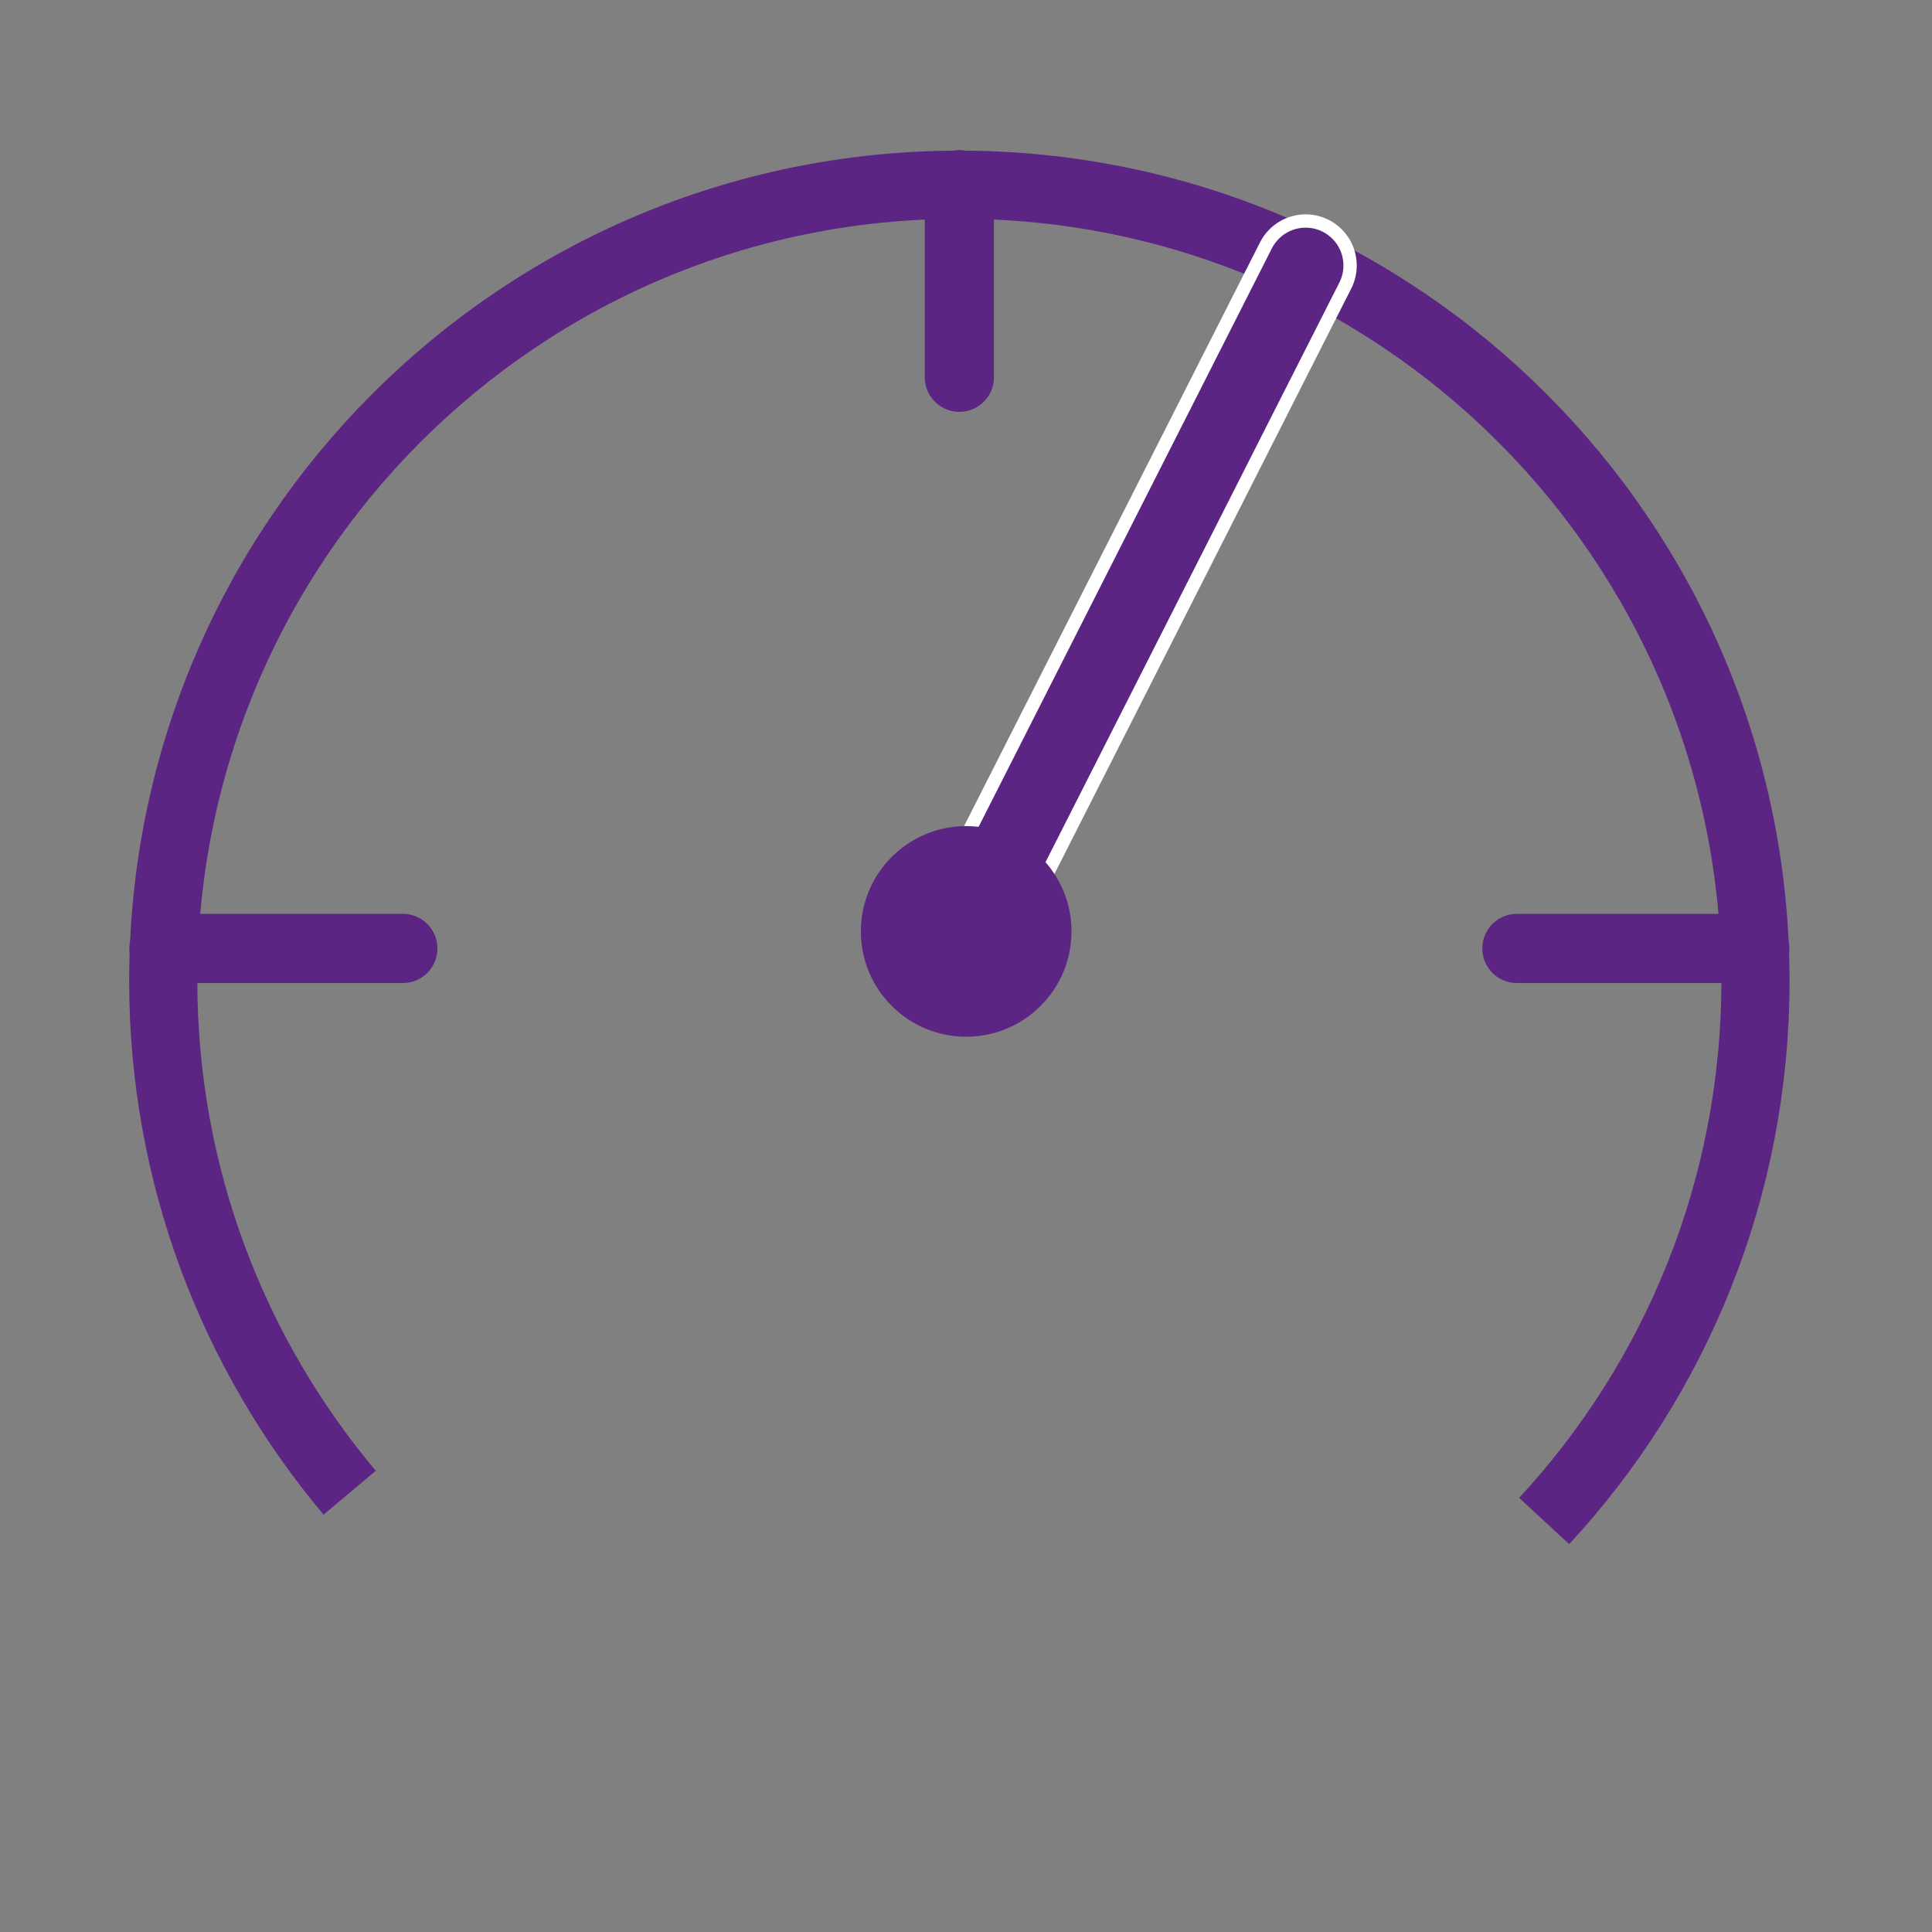
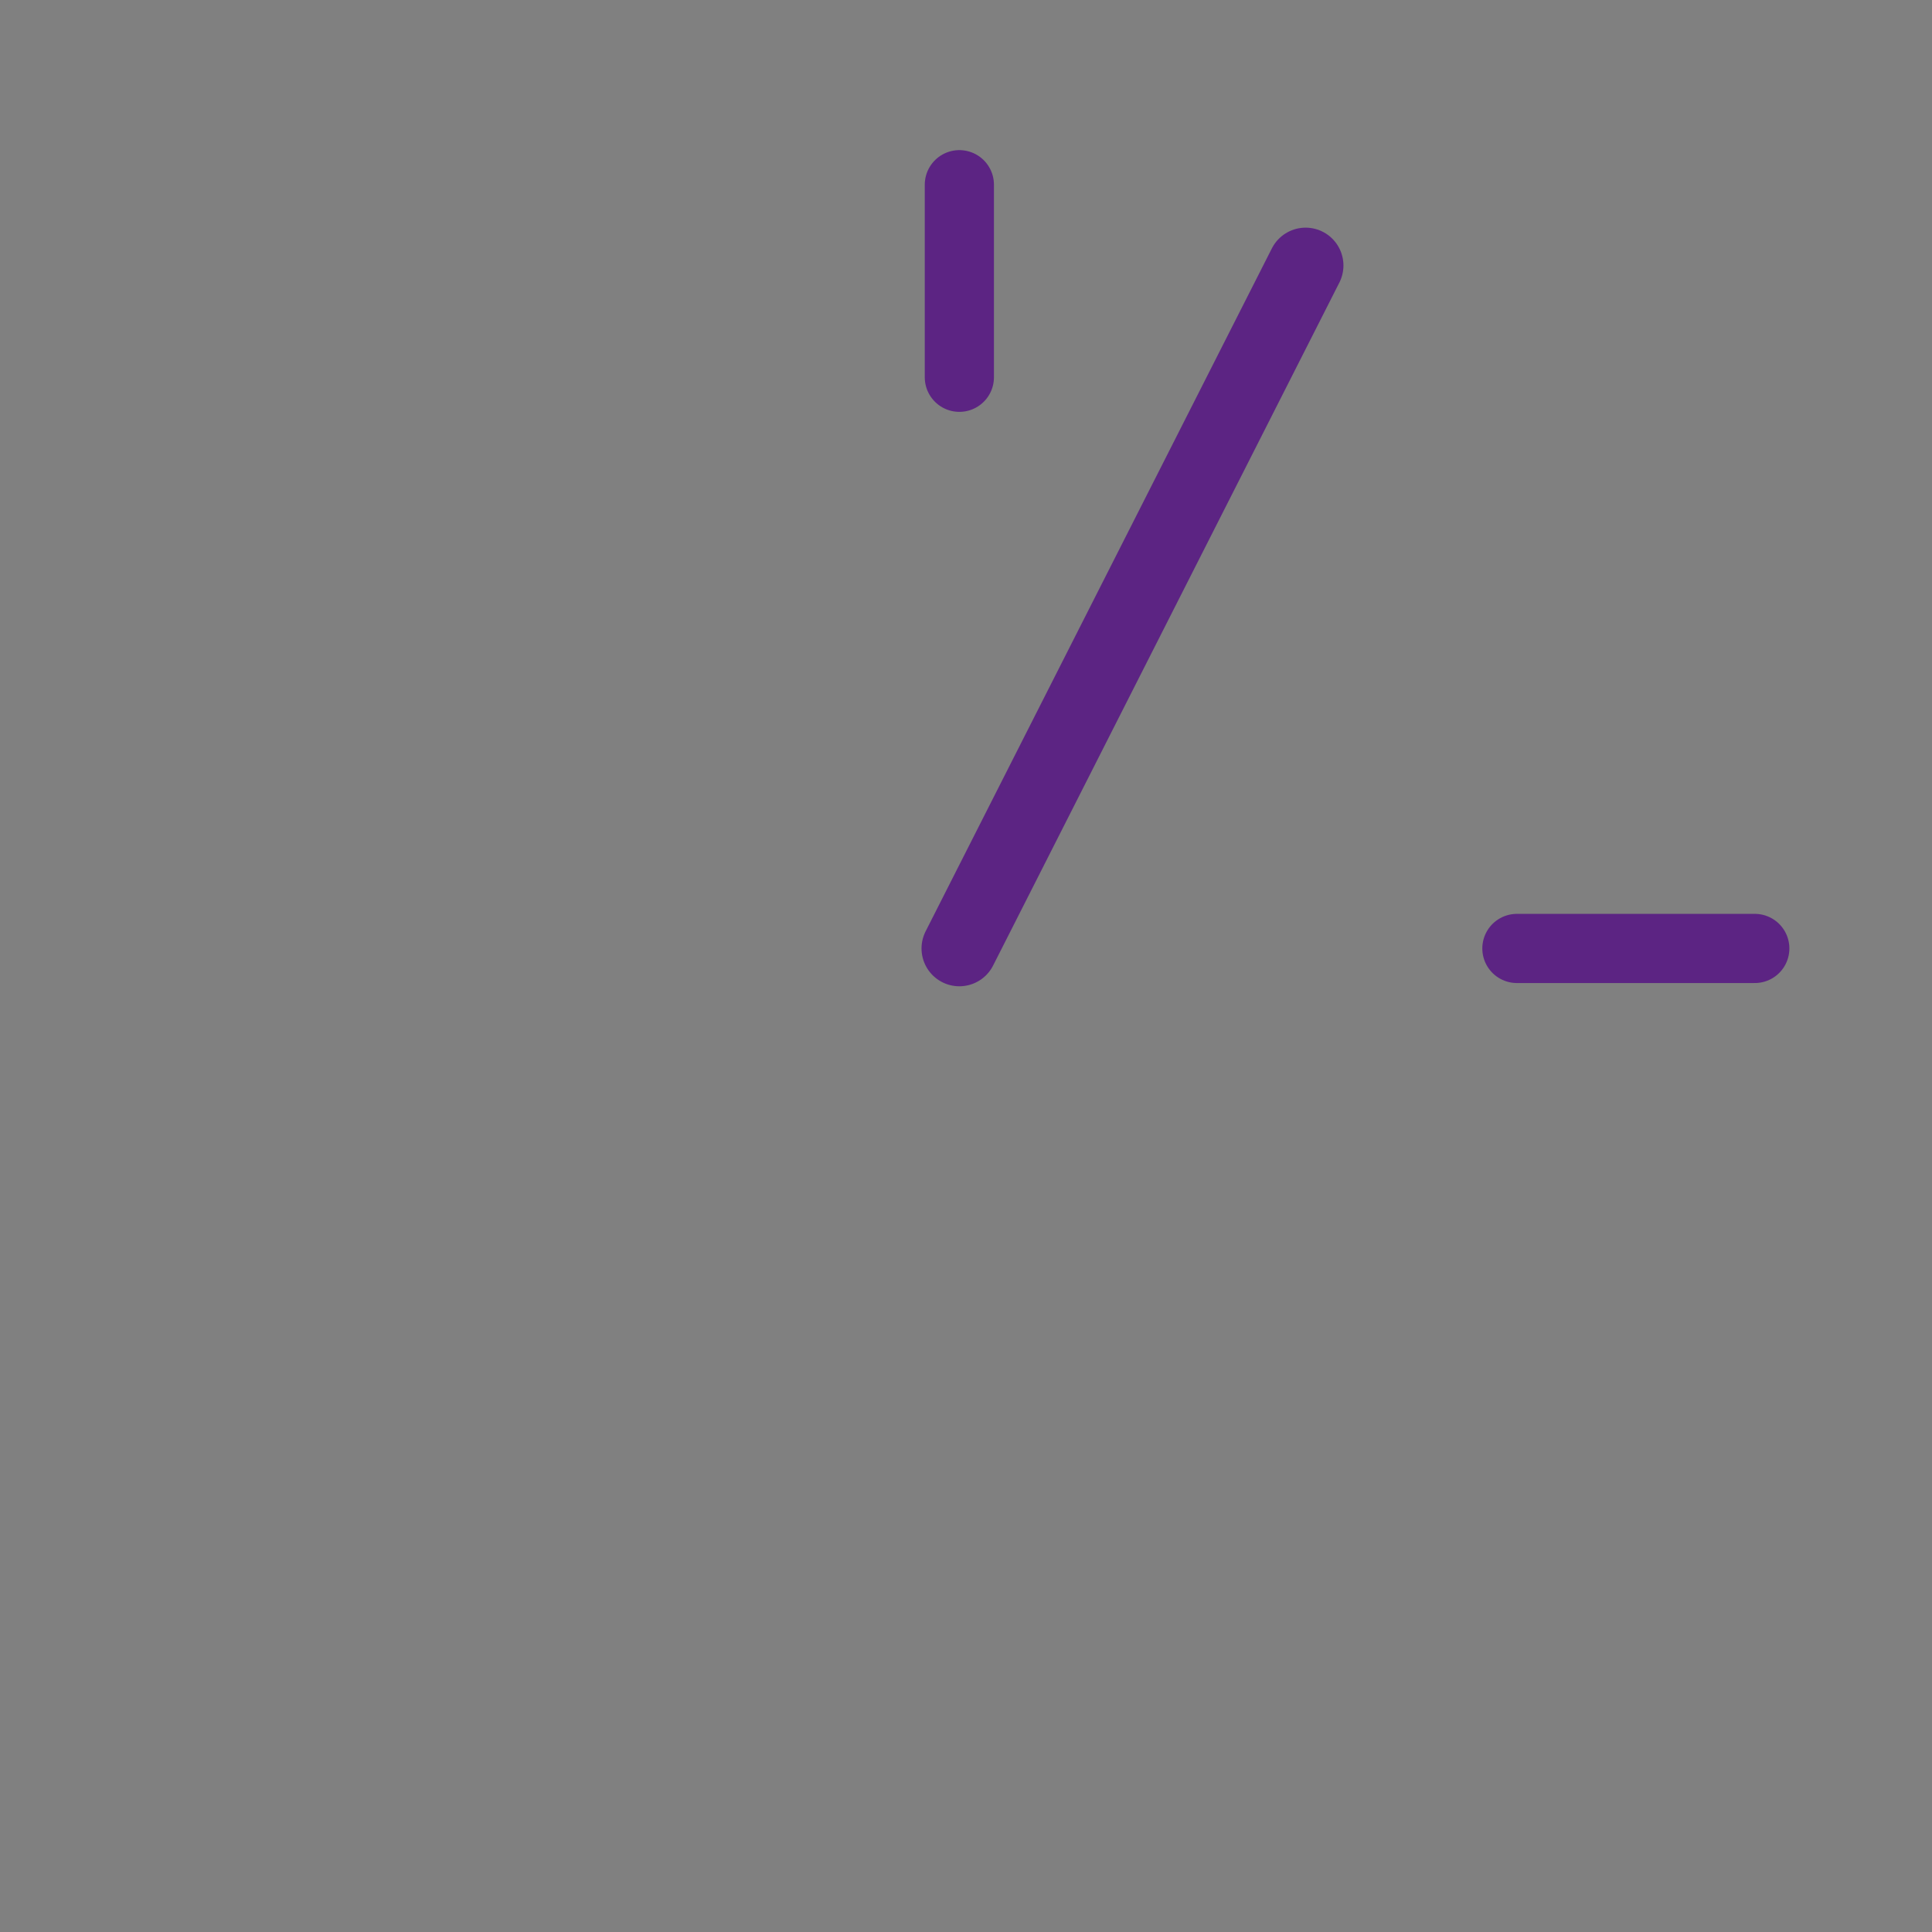
<svg xmlns="http://www.w3.org/2000/svg" id="Ebene_1" viewBox="0 0 56.69 56.69">
  <rect x="0" y="0" width="56.69" height="56.69" fill="#808080" stroke="none" />
  <defs>
    <style>.cls-1{stroke:#fff;stroke-width:3px;}.cls-1,.cls-2,.cls-3{stroke-linecap:round;}.cls-1,.cls-2,.cls-3,.cls-4{fill:none;stroke-miterlimit:10;}.cls-5{fill:#5c2483;}.cls-2{stroke-width:2.22px;}.cls-2,.cls-3,.cls-4{stroke:#5c2483;}.cls-3{stroke-width:2.03px;}.cls-4{stroke-width:2px;}</style>
  </defs>
-   <path class="cls-4" d="m10.26,43.8c-3.41-4.06-5.47-9.3-5.47-15.02C4.79,15.88,15.25,5.42,28.15,5.42s23.36,10.46,23.36,23.36c0,6.12-2.35,11.69-6.2,15.85" />
-   <line class="cls-1" x1="28.15" y1="27.83" x2="38.31" y2="7.79" />
-   <circle class="cls-5" cx="28.35" cy="27.33" r="3.09" />
  <line class="cls-2" x1="28.15" y1="27.83" x2="38.31" y2="7.79" />
  <line class="cls-3" x1="28.15" y1="5.42" x2="28.15" y2="11.07" />
-   <line class="cls-3" x1="4.81" y1="27.83" x2="11.82" y2="27.83" />
  <line class="cls-3" x1="51.49" y1="27.83" x2="44.51" y2="27.83" />
</svg>